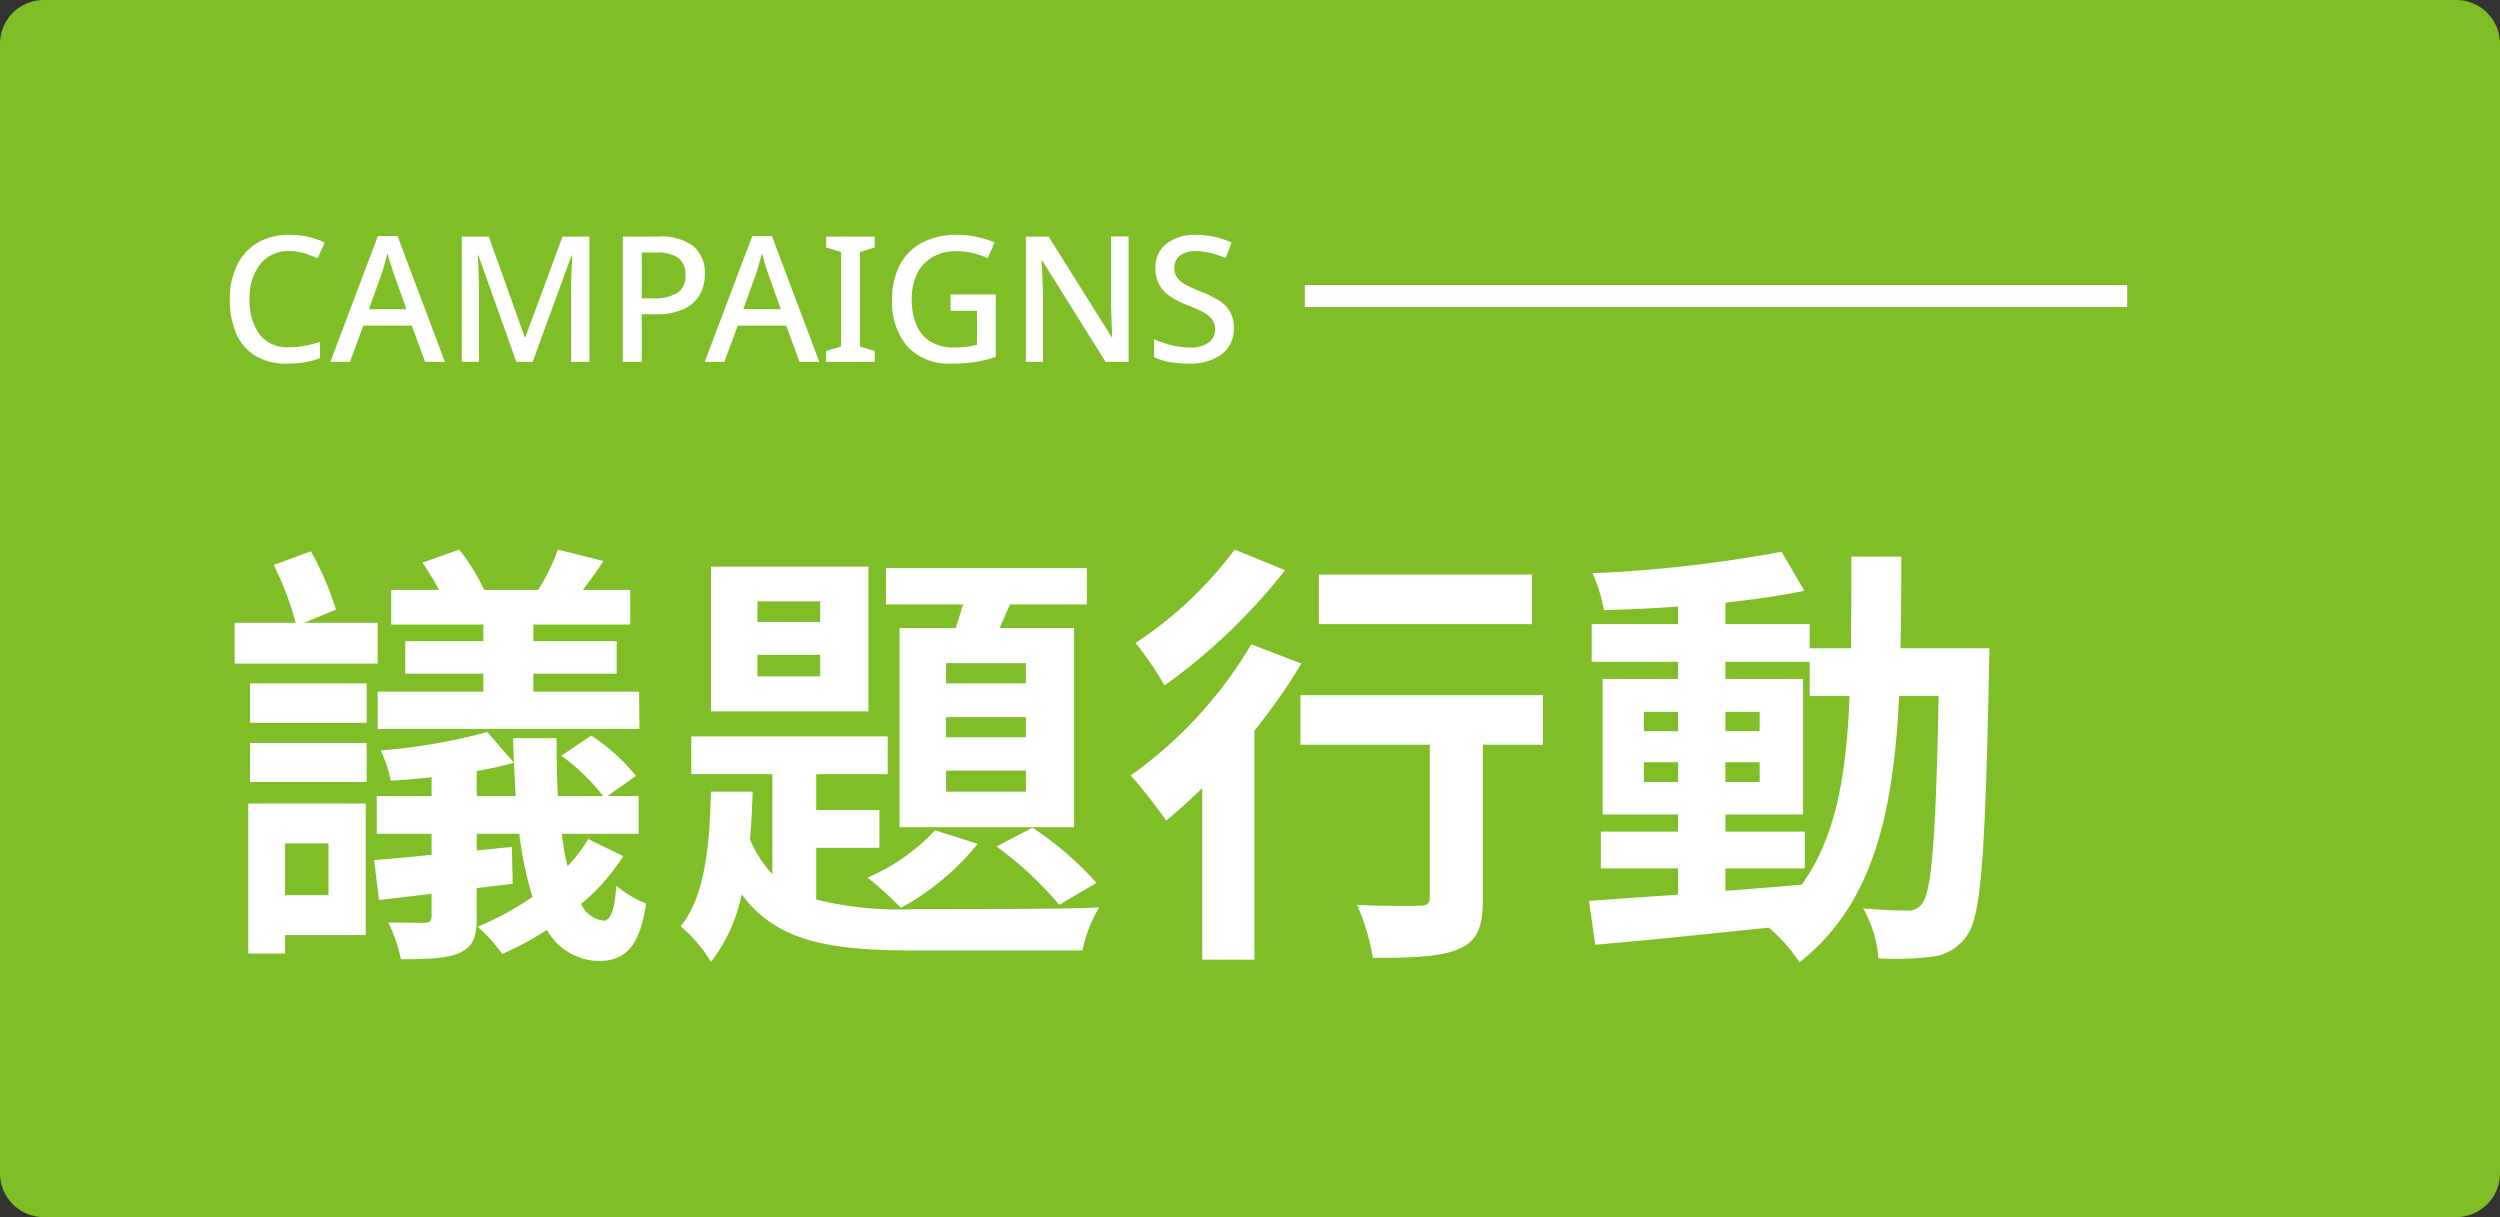
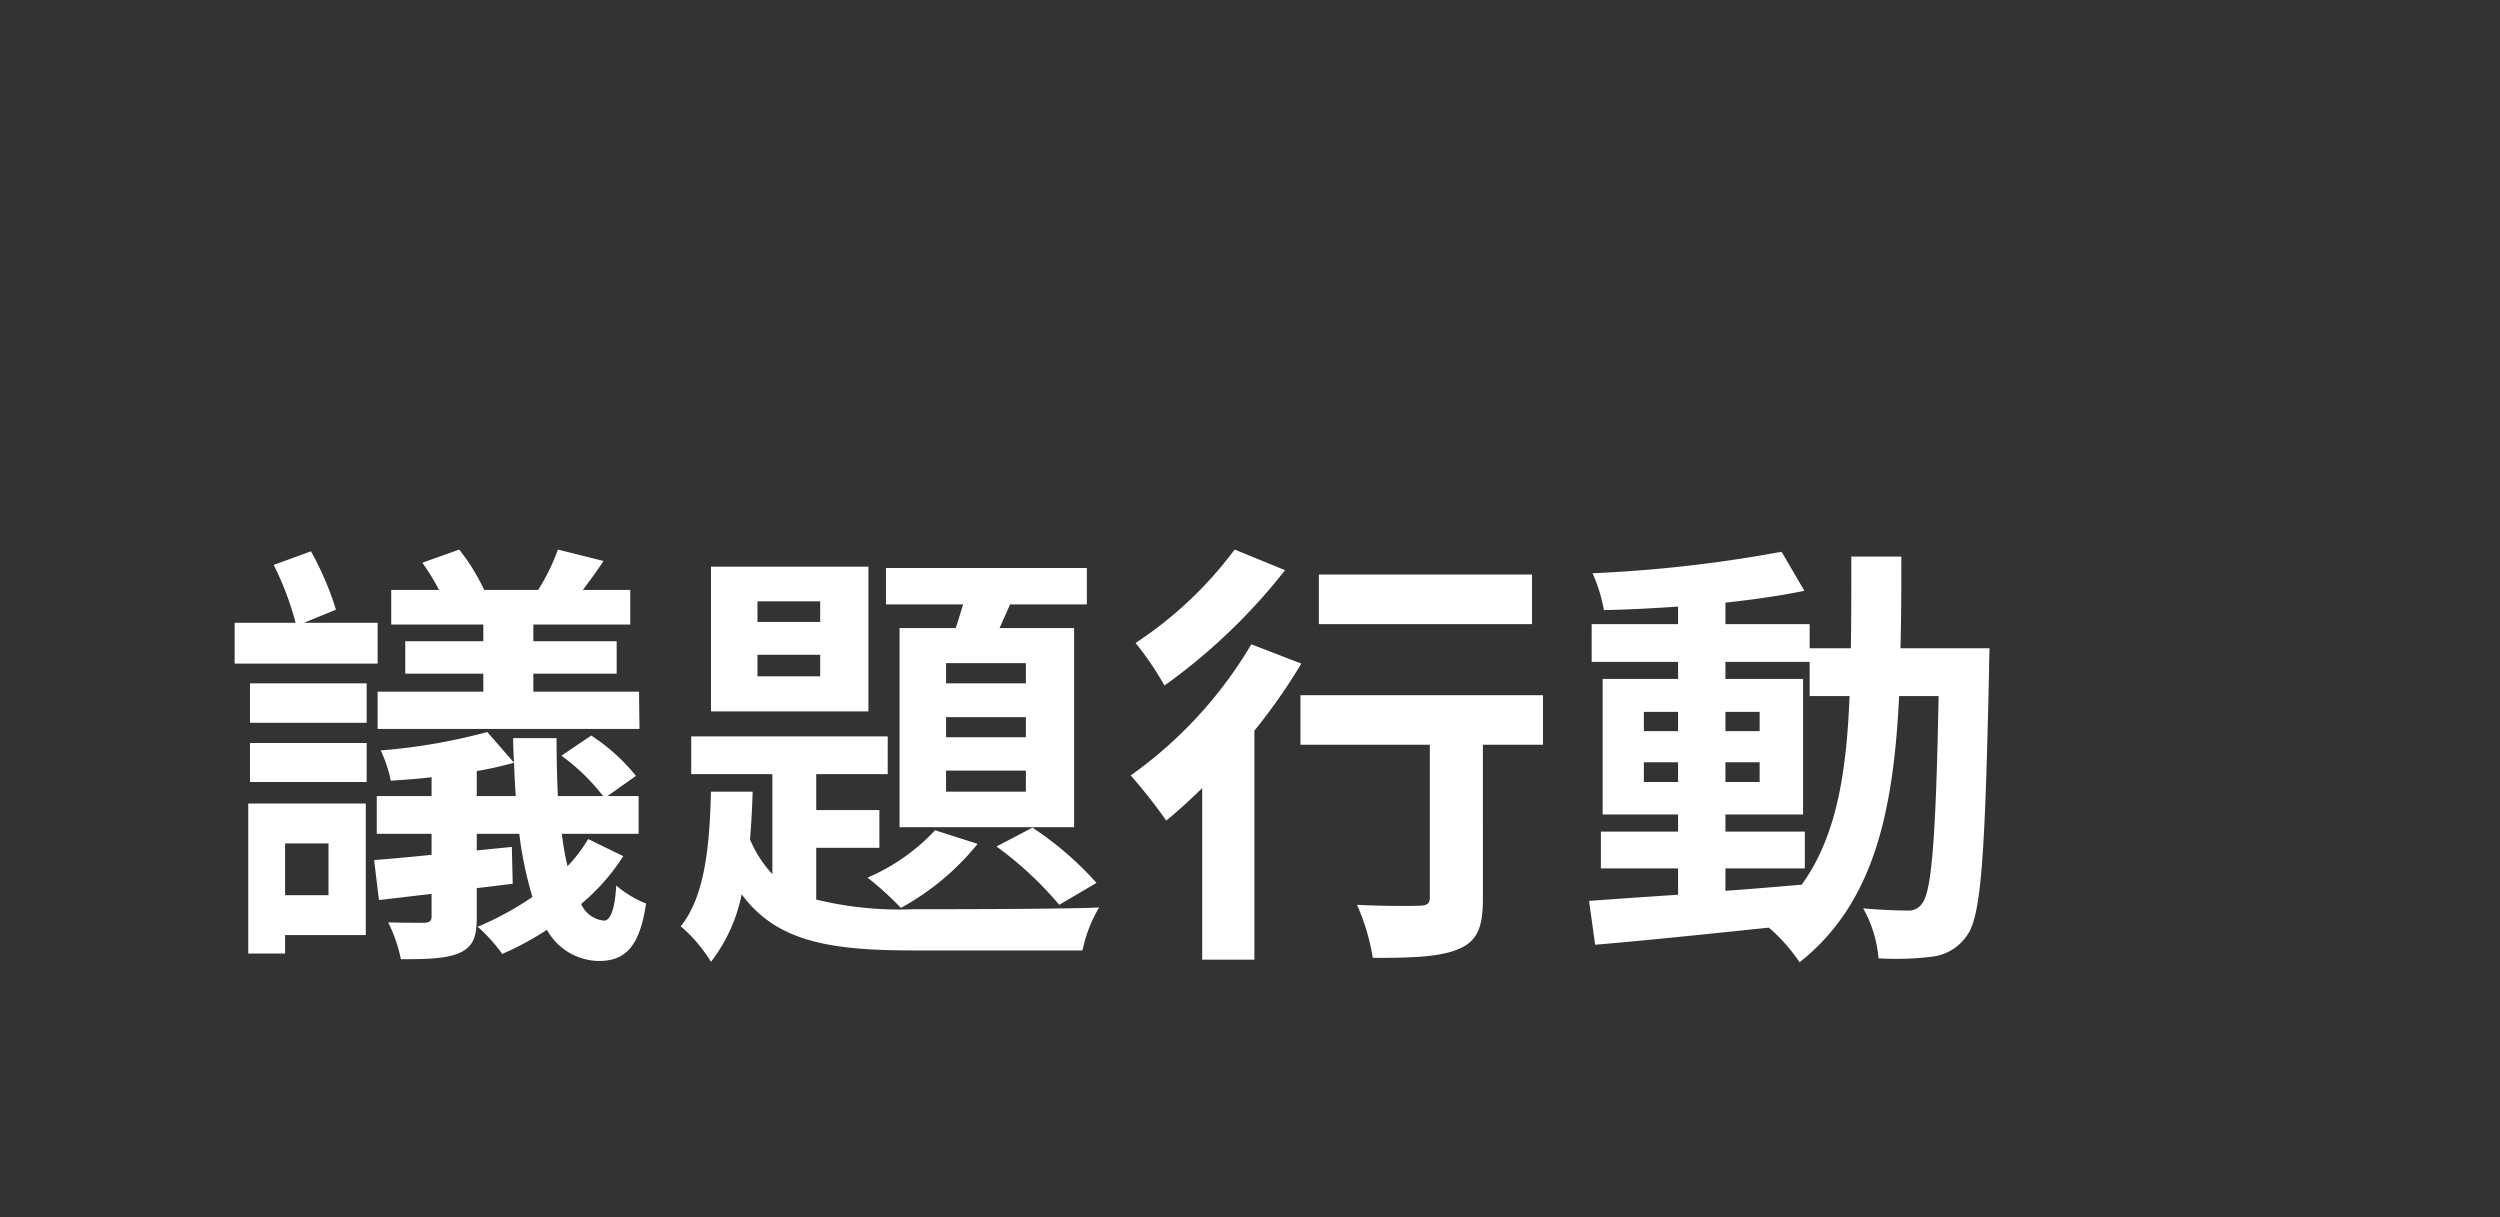
<svg xmlns="http://www.w3.org/2000/svg" width="228" height="111" viewBox="0 0 228 111">
  <rect x="0" y="0" width="228" height="111" fill="#333333" stroke="none" />
  <g id="Group_5537" data-name="Group 5537" transform="translate(-183 339)">
-     <path id="Path_2409" data-name="Path 2409" d="M4,0H224a4,4,0,0,1,4,4V107a4,4,0,0,1-4,4H4a4,4,0,0,1-4-4V4A4,4,0,0,1,4,0Z" transform="translate(183 -339)" fill="#7fbe26" />
    <path id="Path_2410" data-name="Path 2410" d="M38.28-20.92H28.64v-1.64h7.6v-2.96h-7.6v-1.52h8.84V-30.2H33.16c.6-.8,1.28-1.72,1.88-2.64l-4.16-1.04a18.327,18.327,0,0,1-1.8,3.68H24.16a18.834,18.834,0,0,0-2.28-3.68l-3.36,1.2a21.562,21.562,0,0,1,1.52,2.48H15.68v3.16h8.4v1.52H16.96v2.96h7.12v1.64H14.44v3.4H38.32ZM14.44-27.2H7.72l2.92-1.2a27.583,27.583,0,0,0-2.28-5.32l-3.4,1.24a27.119,27.119,0,0,1,2,5.28H1.4v3.72H14.44ZM9.96-7.08v4.72H6V-7.08Zm3.4-3.64H2.64V2.96H6V1.28h7.36ZM2.8-12.68H13.44v-3.56H2.8Zm0-5.4H13.44v-3.6H2.8ZM23.48-11.4v-2.28a33.218,33.218,0,0,0,3.4-.76c.04,1.08.08,2.04.16,3.04ZM33.64-7.48A13.514,13.514,0,0,1,31.76-5a24.967,24.967,0,0,1-.52-2.96h7V-11.4H35.4L38-13.24a17.58,17.58,0,0,0-4.08-3.68L31.2-15.08A18.571,18.571,0,0,1,35-11.4H30.88c-.08-1.6-.12-3.4-.12-5.28H26.8c0,.72.04,1.48.08,2.24l-2.44-2.8a53.565,53.565,0,0,1-9.72,1.68,11.783,11.783,0,0,1,.92,2.76c1.2-.08,2.44-.16,3.72-.32v1.72h-5v3.44h5v1.92c-1.96.2-3.72.36-5.24.48l.44,3.64c1.48-.16,3.08-.36,4.8-.56V-.44c0,.44-.16.56-.64.6-.44,0-1.96,0-3.32-.04a13.4,13.4,0,0,1,1.16,3.36c2.36,0,4.08-.04,5.32-.56,1.24-.56,1.6-1.4,1.6-3.24V-3l3.28-.4-.08-3.36-3.2.32V-7.96h3.88a33.786,33.786,0,0,0,1.2,5.76,27.785,27.785,0,0,1-5,2.72A14.278,14.278,0,0,1,25.8,3,27.025,27.025,0,0,0,29.88.8a5.5,5.5,0,0,0,4.76,2.84c2.44,0,3.72-1.4,4.28-5.24A9.677,9.677,0,0,1,36.2-3.24c-.12,2.16-.52,3.2-1.12,3.2A2.532,2.532,0,0,1,33-1.56a18.809,18.809,0,0,0,3.84-4.36Zm39.92-14.2H66.28v-1.84h7.28Zm0,4.92H66.28V-18.6h7.28Zm0,4.96H66.28v-1.92h7.28ZM62.04-26.72V-8.56H77.96V-26.72h-6.8l.96-2.16h7V-32.2H60.8v3.32h7.04c-.24.72-.44,1.48-.68,2.16ZM70.88-6.8A32.1,32.1,0,0,1,76.6-1.48l3.4-2a29.821,29.821,0,0,0-5.84-5.04Zm-5.6-1.48a18.262,18.262,0,0,1-6.16,4.32A28.65,28.65,0,0,1,62.16-1.2a23.438,23.438,0,0,0,7-5.84Zm-10.48-19H49.08v-1.88H54.8Zm0,4.96H49.08v-1.96H54.8Zm4.4-10H44.84v13.2H59.2ZM54.44-6.68H60.2v-3.44H54.44V-13.4h6.52v-3.44H43.04v3.44h7.4v9.12A10.769,10.769,0,0,1,48.4-7.44c.12-1.44.2-2.88.24-4.36h-3.8C44.72-7,44.32-2.28,42.08.48a13.338,13.338,0,0,1,2.76,3.24,14.808,14.808,0,0,0,2.8-6.16c3.2,4.36,8.16,5.12,15.68,5.12h15.4a12.9,12.9,0,0,1,1.52-3.92c-3.28.16-14.2.16-16.92.16a31.839,31.839,0,0,1-8.88-.88ZM119.72-31.6H100.28v4.52h19.44ZM92.6-33.88a35.585,35.585,0,0,1-9.04,8.52,27.656,27.656,0,0,1,2.64,3.88A53.7,53.7,0,0,0,97.2-32Zm1.52,8.64a38.973,38.973,0,0,1-11,11.96,46.869,46.869,0,0,1,3.24,4.12c1.08-.88,2.16-1.88,3.28-2.96V3.52H94.4V-17.36a53.053,53.053,0,0,0,4.28-6.12Zm26.6,4.64H98.6v4.52h11.8V-2.16c0,.6-.28.76-1,.76-.72.04-3.36.04-5.64-.08a19.7,19.7,0,0,1,1.44,4.84c3.56,0,6.12-.08,7.8-.8,1.76-.72,2.24-2.04,2.24-4.6V-16.08h5.48ZM137.36-4.8h7.24V-8.16h-7.24V-9.72h7.08V-22.08h-7.08v-1.56h7.68v3.12h3.64c-.28,7.16-1.24,12.88-4.36,17.2-2.32.2-4.68.4-6.96.56Zm-7.44-7.88v-1.8h3.12v1.8Zm10.56-1.8v1.8h-3.12v-1.8Zm-3.12-2.84v-1.76h3.12v1.76Zm-7.44-1.76h3.12v1.76h-3.12Zm23.4-5.8c.08-2.64.08-5.44.08-8.36h-4.56c0,2.96,0,5.72-.04,8.36h-3.76v-2.2h-7.68v-1.96c2.6-.28,5.08-.64,7.2-1.08l-2.08-3.56a123.932,123.932,0,0,1-17.24,1.96,14.815,14.815,0,0,1,1.04,3.36c2.16-.04,4.44-.16,6.76-.32v1.6h-7.88v3.44h7.88v1.56h-6.88V-9.72h6.88v1.56H126V-4.8h7.04v2.4c-3.08.2-5.88.4-8.12.56l.56,4C129.8,1.8,135.56,1.2,141.32.6a15.585,15.585,0,0,1,2.8,3.16c6.72-5.32,8.56-13.56,9.08-24.28h3.6c-.24,12.92-.64,17.8-1.48,18.88a1.454,1.454,0,0,1-1.36.68c-.76,0-2.28-.04-4.04-.2a11.137,11.137,0,0,1,1.4,4.56,26.832,26.832,0,0,0,4.96-.16,4.464,4.464,0,0,0,3.16-2c1.28-1.84,1.6-7.64,1.96-24,0-.56.04-2.12.04-2.12Z" transform="translate(203 -255)" fill="#fff" />
-     <path id="Path_2411" data-name="Path 2411" d="M6.4-10.1A3.263,3.263,0,0,0,3.736-8.92,4.926,4.926,0,0,0,2.768-5.7a5.138,5.138,0,0,0,.9,3.2,3.212,3.212,0,0,0,2.72,1.168A7.205,7.205,0,0,0,7.8-1.464a12.93,12.93,0,0,0,1.384-.36V-.336A7.3,7.3,0,0,1,7.808.04,9.812,9.812,0,0,1,6.176.16a5.4,5.4,0,0,1-2.92-.728A4.407,4.407,0,0,1,1.528-2.616a7.786,7.786,0,0,1-.568-3.1A6.98,6.98,0,0,1,1.592-8.76,4.837,4.837,0,0,1,3.44-10.832a5.554,5.554,0,0,1,2.976-.752A7.722,7.722,0,0,1,8.1-11.4a6.82,6.82,0,0,1,1.512.52l-.64,1.44a10.208,10.208,0,0,0-1.2-.456A4.59,4.59,0,0,0,6.4-10.1ZM18.768,0,17.552-3.3H13.136L11.92,0H10.128l4.336-11.472h1.792L20.576,0Zm-1.7-4.8L15.92-8.016q-.064-.176-.176-.528T15.52-9.28q-.112-.384-.176-.624-.128.5-.288,1.056t-.256.832L13.648-4.8ZM27.088,0,23.632-9.712h-.064q.032.336.056.872t.04,1.168q.016.632.016,1.224V0H22.112V-11.424h2.464l3.28,9.168h.064L31.3-11.424H33.76V0H32.08V-6.544q0-.56.024-1.152t.048-1.12l.04-.88h-.064L28.576,0ZM40-11.424a4.861,4.861,0,0,1,3.264.9A3.186,3.186,0,0,1,44.288-8a3.89,3.89,0,0,1-.424,1.792,3.171,3.171,0,0,1-1.416,1.352,5.832,5.832,0,0,1-2.688.52H38.528V0H36.8V-11.424Zm-.128,1.456H38.528v4.176h1.04a4.039,4.039,0,0,0,2.2-.488,1.83,1.83,0,0,0,.744-1.656,1.826,1.826,0,0,0-.64-1.528A3.224,3.224,0,0,0,39.872-9.968ZM52.912,0,51.7-3.3H47.28L46.064,0H44.272l4.336-11.472H50.4L54.72,0Zm-1.7-4.8L50.064-8.016q-.064-.176-.176-.528t-.224-.736q-.112-.384-.176-.624-.128.5-.288,1.056t-.256.832L47.792-4.8ZM59.776,0H55.344V-.992l1.36-.4v-8.624l-1.36-.416v-.992h4.432v.992l-1.344.416v8.624l1.344.4Zm6.912-6.144h4.128v5.7a11.736,11.736,0,0,1-1.864.456A13.859,13.859,0,0,1,66.784.16,5.14,5.14,0,0,1,62.76-1.392a6.219,6.219,0,0,1-1.4-4.32,6.583,6.583,0,0,1,.7-3.112,4.848,4.848,0,0,1,2.024-2.04,6.664,6.664,0,0,1,3.216-.72,8.313,8.313,0,0,1,1.808.192,9.7,9.7,0,0,1,1.6.5l-.624,1.44a7.588,7.588,0,0,0-1.328-.456,6.244,6.244,0,0,0-1.52-.184,4.263,4.263,0,0,0-2.184.536A3.522,3.522,0,0,0,63.64-8.032,5.236,5.236,0,0,0,63.152-5.7a6.038,6.038,0,0,0,.4,2.272,3.245,3.245,0,0,0,1.264,1.552,4.086,4.086,0,0,0,2.256.56,7.869,7.869,0,0,0,1.16-.072q.472-.072.872-.168v-3.1H66.688ZM82.928,0h-2.1L75.056-9.232h-.064q.032.64.072,1.464T75.12-6.08V0H73.552V-11.424h2.08l5.76,9.184h.048q-.016-.336-.04-.848t-.04-1.1q-.016-.584-.032-1.1v-6.144h1.6Zm9.6-3.088A2.86,2.86,0,0,1,91.424-.7,4.786,4.786,0,0,1,88.4.16,9.615,9.615,0,0,1,86.64.008a5.279,5.279,0,0,1-1.392-.44V-2.064a10.019,10.019,0,0,0,1.5.52,6.758,6.758,0,0,0,1.76.232A2.787,2.787,0,0,0,90.24-1.76a1.442,1.442,0,0,0,.576-1.2,1.493,1.493,0,0,0-.256-.888,2.418,2.418,0,0,0-.824-.672,12.5,12.5,0,0,0-1.48-.664,7.764,7.764,0,0,1-1.488-.752,3.166,3.166,0,0,1-1.024-1.072,3.1,3.1,0,0,1-.368-1.568A2.647,2.647,0,0,1,86.4-10.784a4.243,4.243,0,0,1,2.688-.8,7.291,7.291,0,0,1,1.72.192,9.84,9.84,0,0,1,1.512.5l-.544,1.424A10.077,10.077,0,0,0,90.44-9.92a5.564,5.564,0,0,0-1.4-.176,2.187,2.187,0,0,0-1.44.416,1.352,1.352,0,0,0-.5,1.088,1.566,1.566,0,0,0,.24.888,2.177,2.177,0,0,0,.768.656,11.289,11.289,0,0,0,1.392.632,10.447,10.447,0,0,1,1.64.808,3.009,3.009,0,0,1,1.032,1.024A2.916,2.916,0,0,1,92.528-3.088Z" transform="translate(203 -306)" fill="#fff" />
-     <path id="Path_2412" data-name="Path 2412" d="M0,0H75V2H0Z" transform="translate(302 -313)" fill="#fff" />
  </g>
</svg>